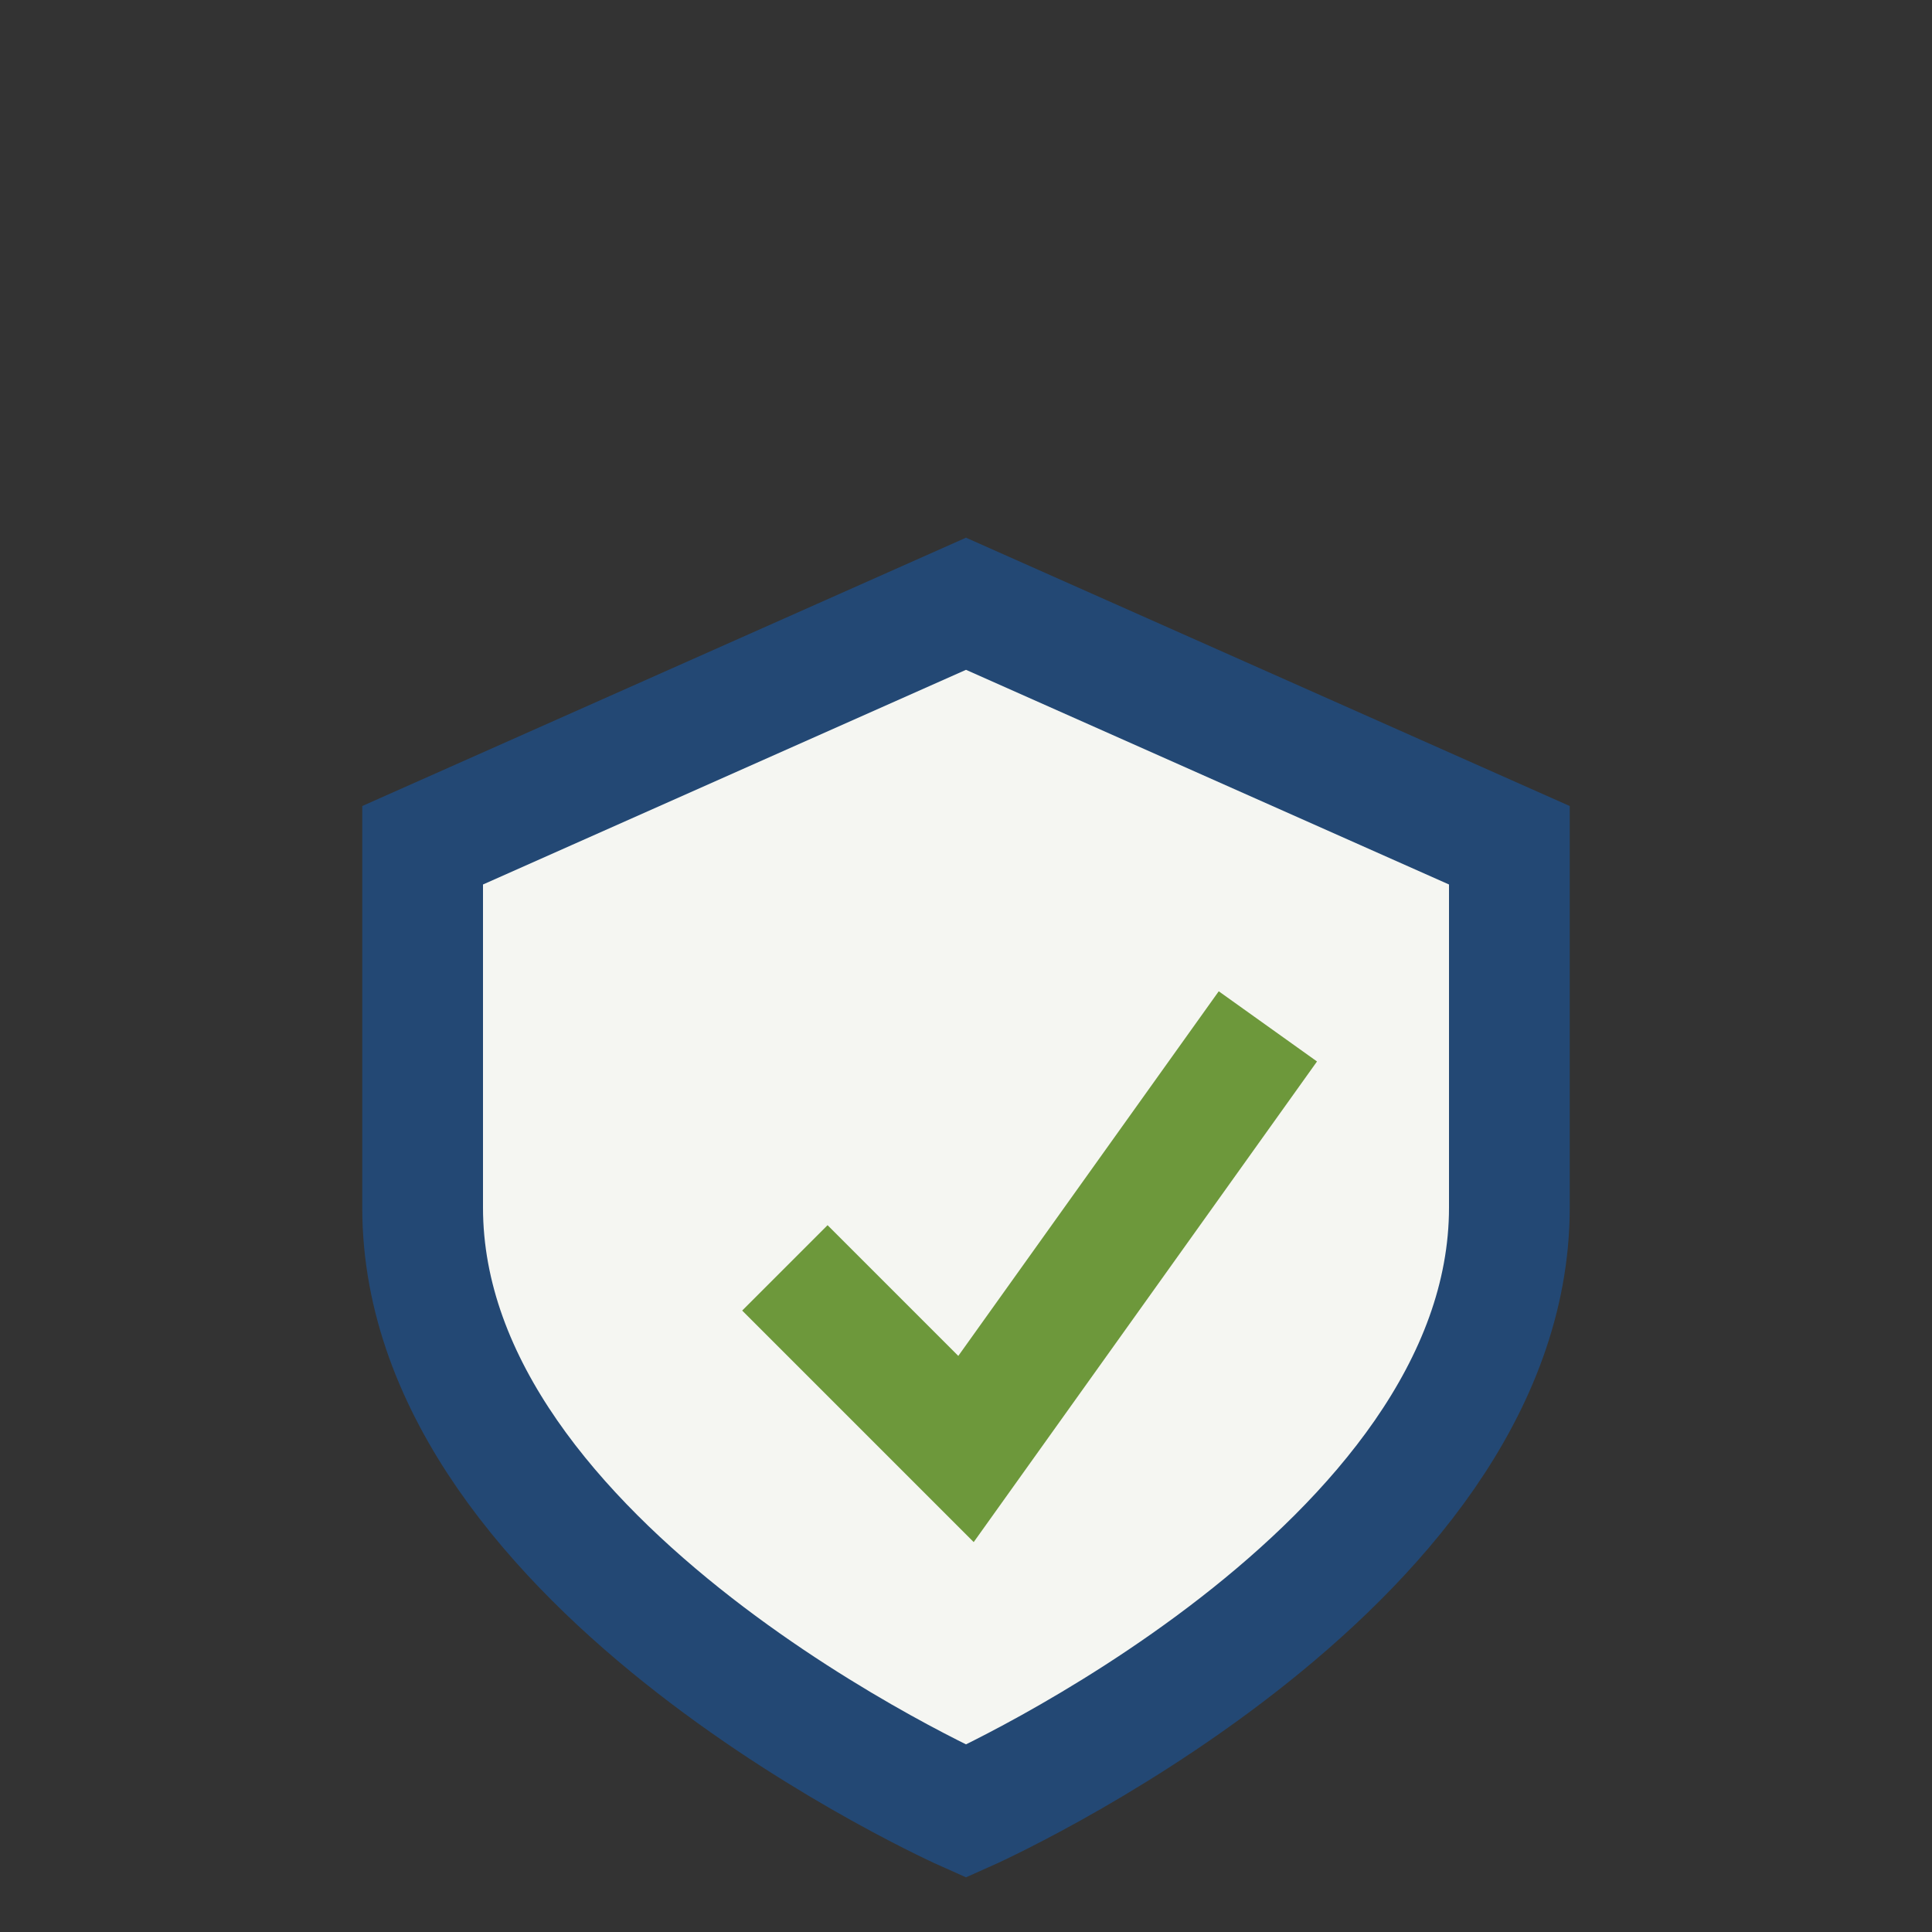
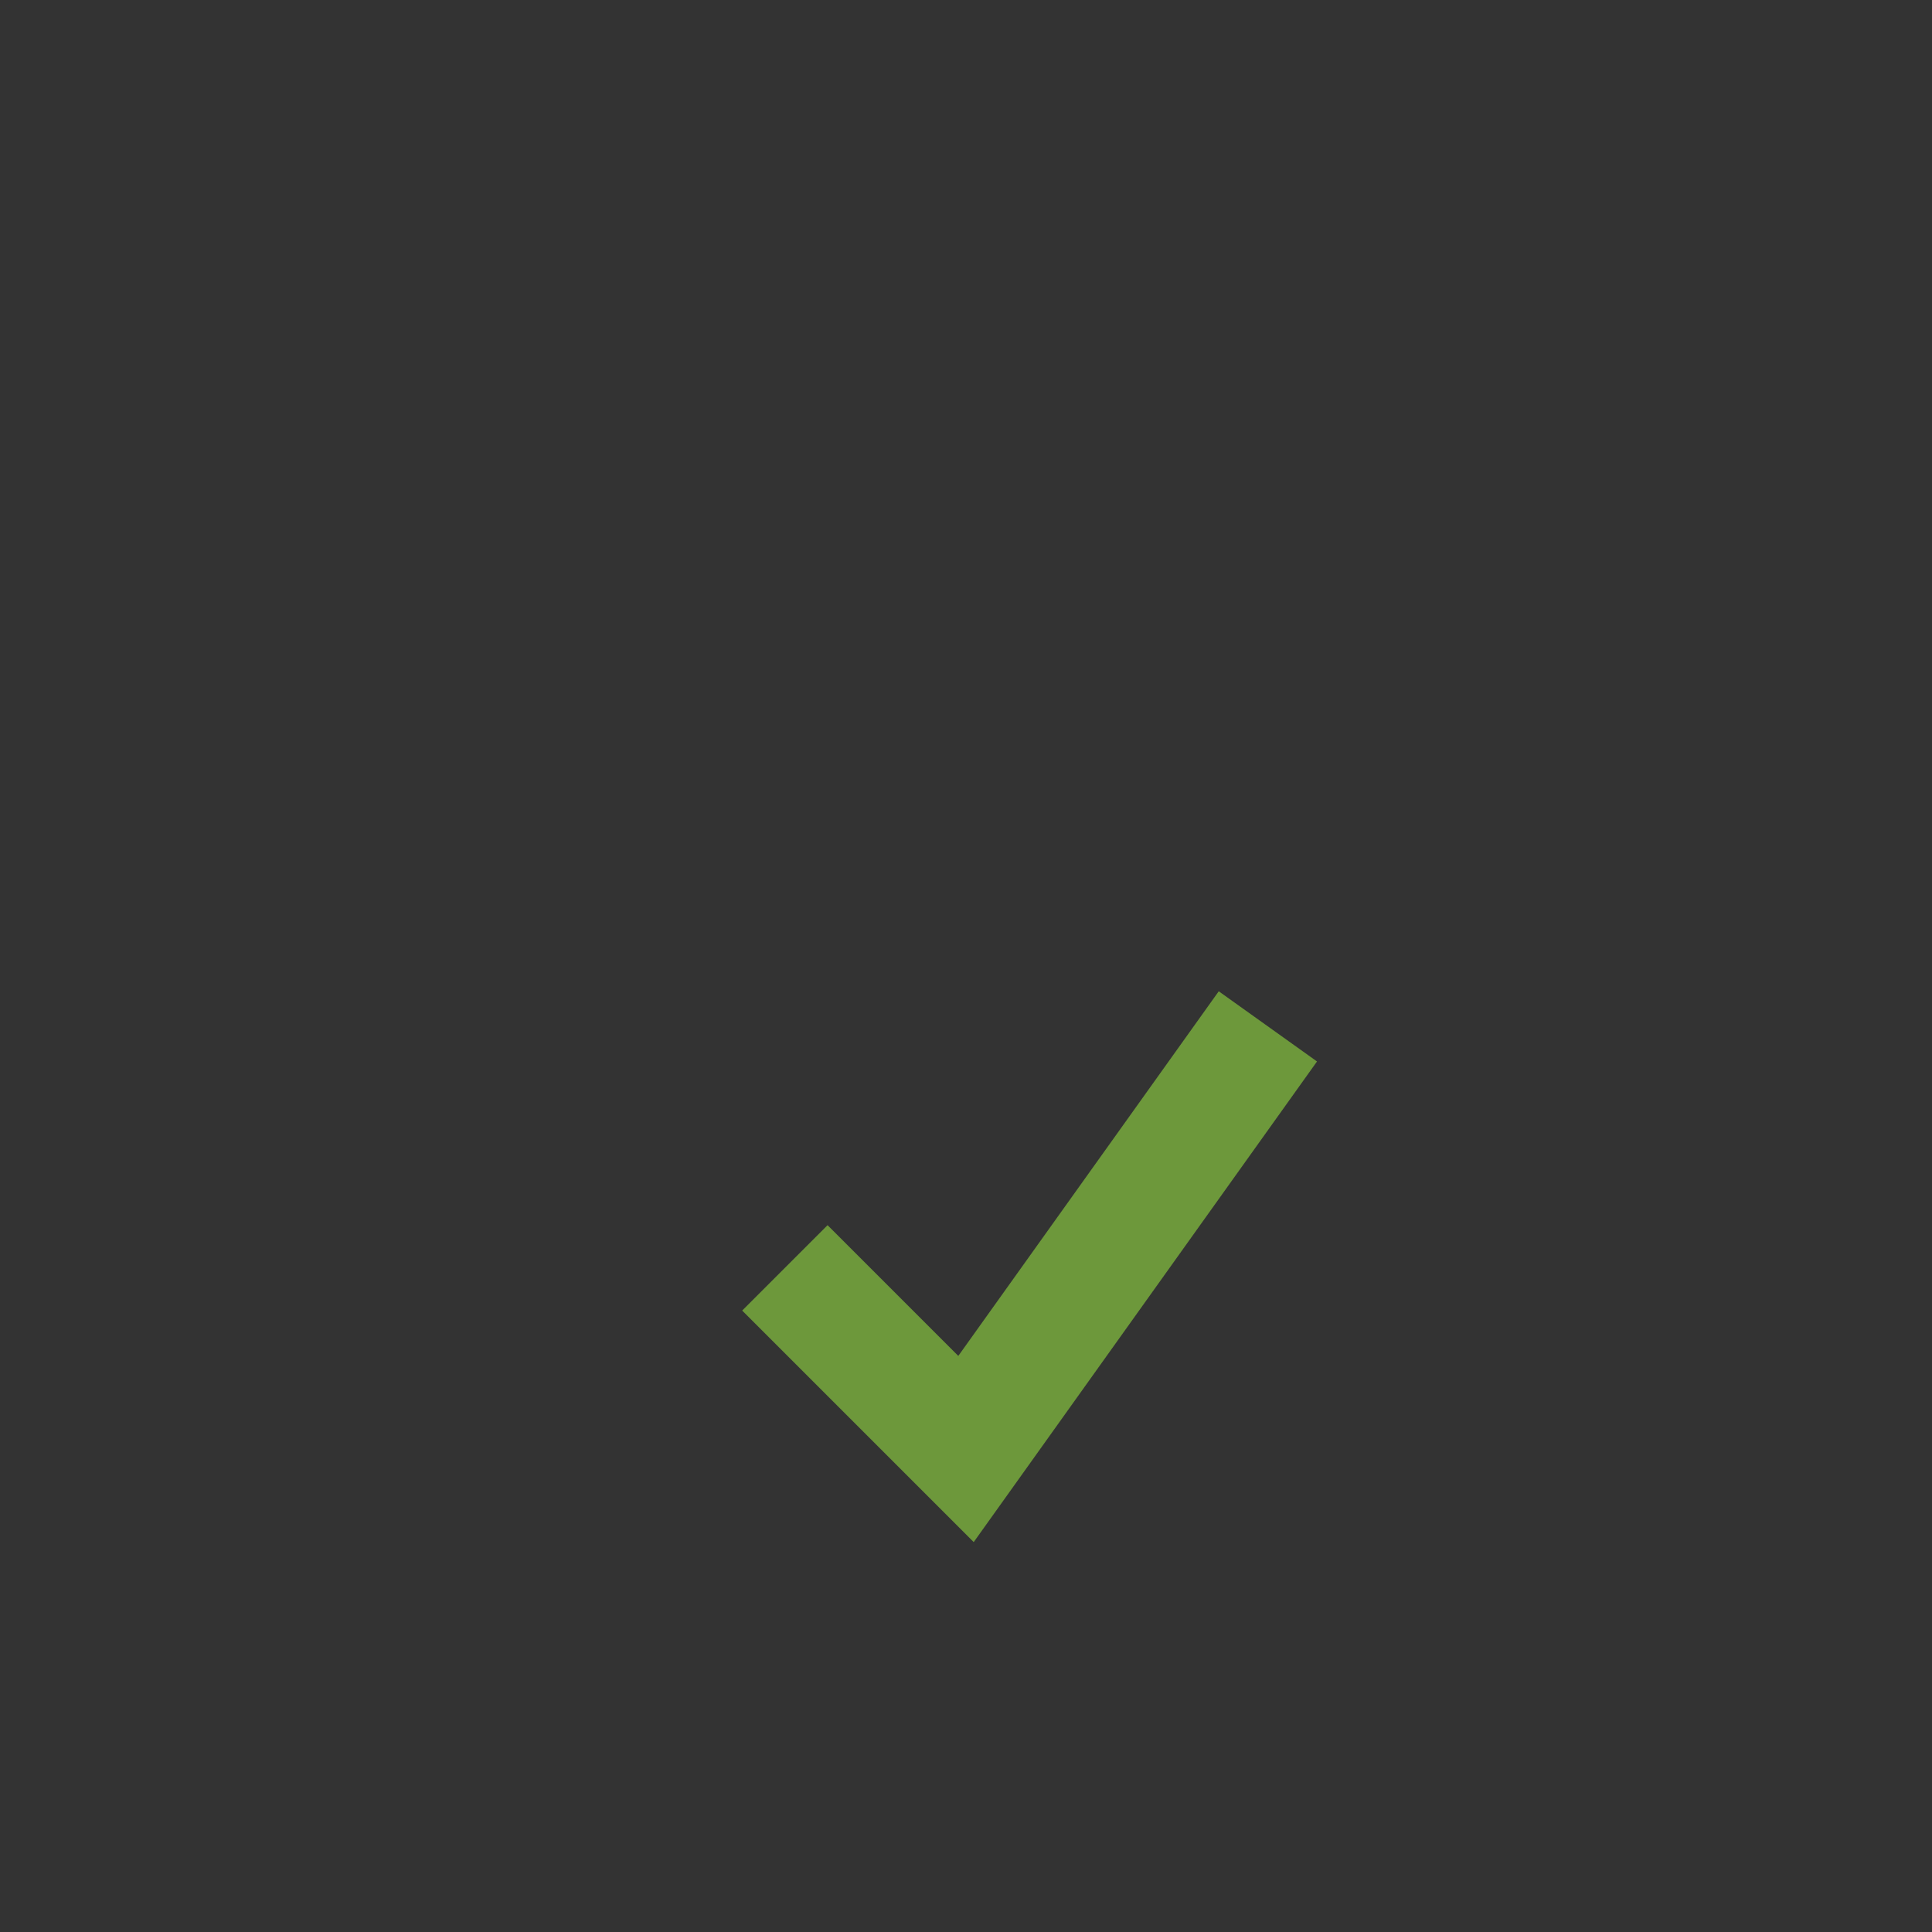
<svg xmlns="http://www.w3.org/2000/svg" width="32" height="32" viewBox="0 0 32 32">
  <rect x="0" y="0" width="32" height="32" fill="#333333" stroke="none" />
-   <path d="M7 14v6c0 6 9 10 9 10s9-4 9-10v-6l-9-4z" fill="#F5F6F2" stroke="#234874" stroke-width="2" />
  <path d="M13 21l3 3 5-7" fill="none" stroke="#6D983B" stroke-width="2" />
</svg>